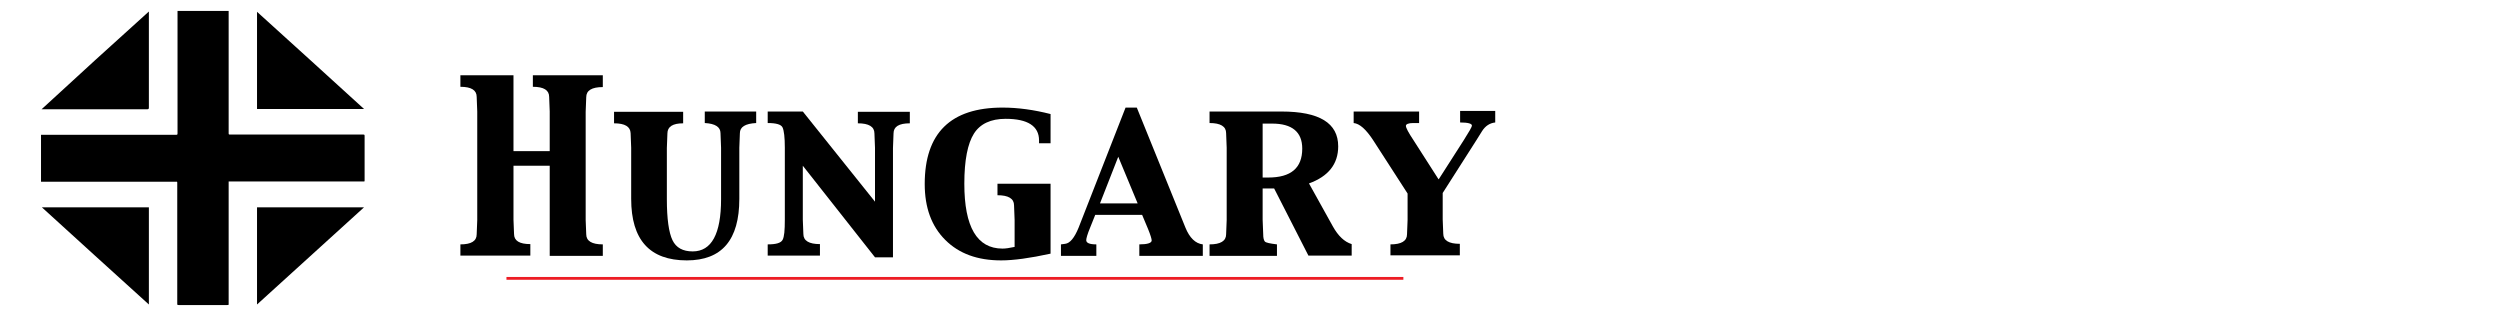
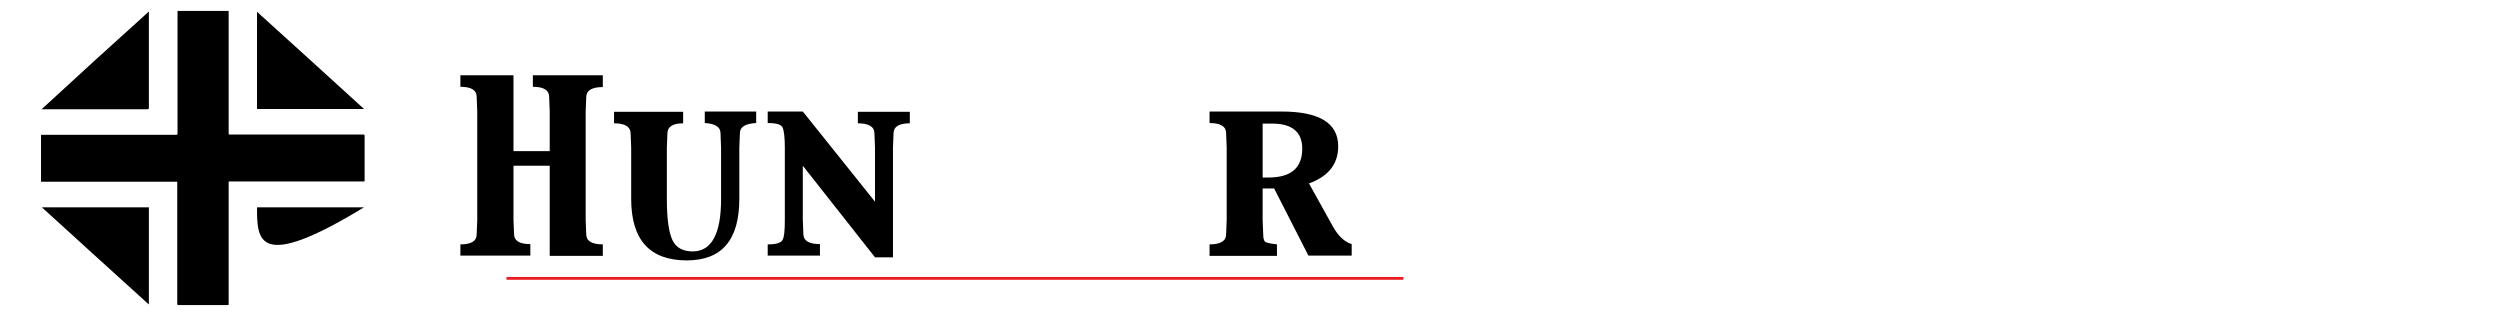
<svg xmlns="http://www.w3.org/2000/svg" version="1.1" id="Layer_1" x="0px" y="0px" viewBox="0 0 890 115" style="enable-background:new 0 0 890 115;" xml:space="preserve">
  <style type="text/css">
	.st0{fill:none;stroke:#ED1C24;stroke-miterlimit:10;}
</style>
  <g>
    <path d="M163.9,91.1V87c3.9,0,5.8-1.2,5.8-3.6l0.2-5.1V39.7l-0.2-5.2c0-2.4-1.9-3.6-5.8-3.6v-4.1h18.9v27h12.9V39.7l-0.2-5.2   c0-2.4-1.9-3.6-5.8-3.6v-4.1h24.9V31c-3.9,0-5.9,1.2-5.9,3.6l-0.2,5.2v38.5l0.2,5.1c0,2.4,2,3.6,5.9,3.6v4.1h-18.9V59h-12.9v19.2   l0.2,5.1c0,2.4,1.9,3.6,5.8,3.6v4.1H163.9z" />
    <path d="M218.6,43.9v-4.1h24.6v4.1c-3.7,0-5.6,1.2-5.6,3.6l-0.2,5.2v18.2c0,7,0.7,11.9,2,14.6s3.7,4,7.2,4   c6.7,0,10.1-6.2,10.1-18.6V52.6l-0.2-5.2c0-2.2-1.9-3.4-5.6-3.6v-4.1h18.3v4.1c-3.9,0.2-5.8,1.4-5.8,3.6l-0.2,5.2v18.2   c0,14.6-6.2,21.9-18.7,21.9c-13.2,0-19.8-7.3-19.8-21.9V52.6l-0.2-5.2C224.4,45.1,222.5,43.9,218.6,43.9z" />
    <path d="M273.3,91.1V87c3,0,4.7-0.5,5.3-1.6s0.8-3.4,0.8-7.2V52.6c0-3.7-0.3-6.1-0.8-7.2s-2.3-1.6-5.3-1.6v-4.1h12.5l25.7,32.1   V52.6l-0.2-5.1c0-2.4-2-3.6-5.9-3.6v-4.1h18.5v4.1c-3.9,0-5.8,1.2-5.8,3.6l-0.2,5.2v38.9h-6.4L285.8,59v19.2l0.2,5.1   c0,2.4,2,3.6,5.9,3.6v4.1H273.3z" />
-     <path d="M355.1,69.5v-4.1H374v24.9c-7.3,1.6-13.2,2.4-17.6,2.4c-8.4,0-15-2.4-19.9-7.3c-4.9-4.9-7.3-11.5-7.3-19.9   c0-18.1,9.2-27.2,27.7-27.2c5.5,0,11.2,0.8,17.1,2.3V51h-4.1l0-1c0-5.1-4-7.7-11.9-7.7c-5.3,0-9.1,1.8-11.3,5.3   c-2.2,3.5-3.4,9.4-3.4,17.8c0,15.4,4.5,23.1,13.6,23.1c1,0,2.5-0.2,4.3-0.6v-9.6l-0.2-5.2C361,70.7,359,69.5,355.1,69.5z" />
-     <path d="M377.7,91.1V87l1.5-0.2c1.7-0.2,3.3-2.1,4.8-5.8l16.7-42.7h4L422,81c1.5,3.7,3.6,5.7,6.2,6v4.1h-22.6V87   c2.9,0,4.4-0.5,4.4-1.4c0-0.5-0.4-1.9-1.3-4.1l-2.1-5h-16.7l-1.8,4.5c-1,2.4-1.4,3.9-1.4,4.5c0,1,1.2,1.5,3.6,1.5v4.1H377.7z    M391.6,72.4H405l-6.9-16.6L391.6,72.4z" />
    <path d="M430.6,91.1V87c3.9,0,5.9-1.2,5.9-3.6l0.2-5.1V52.6l-0.2-5.2c0-2.4-2-3.6-5.9-3.6v-4.1h25.6c13.5,0,20.2,4.1,20.2,12.4   c0,6.3-3.5,10.7-10.4,13.2l8.5,15.3c1.9,3.4,4.1,5.5,6.7,6.3v4.1h-15.4l-12.2-23.9h-4.1v11.1l0.2,5.1c0,1.4,0.2,2.2,0.6,2.7   c0.4,0.4,1.8,0.7,4.3,1v4.1H430.6z M449.5,43.9v19.3h2c8.1,0,12.1-3.4,12.1-10.3c0-5.9-3.6-8.9-10.7-8.9H449.5z" />
-     <path d="M495,91.1V87c3.9,0,5.9-1.2,5.9-3.6l0.2-5.1v-9.4L488.9,50c-2.6-4-4.9-6-7-6.2v-4.1h23.3v4.1l-2.1,0c-1.7,0-2.6,0.4-2.6,1   c0,0.7,0.9,2.4,2.7,5.1l8.9,13.9h0.1l8.9-13.9c1.9-3,2.9-4.7,2.9-5.2c0-0.7-1.4-1.1-4.2-1.1v-4.1h12.5v4.1   c-1.9,0.2-3.5,1.2-4.7,3.1l-2,3.2l-12,18.8v9.4l0.2,5.1c0,2.4,2,3.6,5.9,3.6v4.1H495z" />
  </g>
  <g>
    <path d="M81.4,3.9c0,0.2,0,0.3,0,0.5c0,14.3,0,28.6,0,42.9c0,0.6,0,0.6,0.7,0.6c15.7,0,31.3,0,47,0c0.7,0,0.7,0,0.7,0.7   c0,5.1,0,10.3,0,15.4c0,0.8,0,0.6-0.7,0.6c-15.7,0-31.3,0-47,0c-0.2,0-0.4,0-0.7,0c0,0.2,0,0.4,0,0.6c0,14.3,0,28.5,0,42.8   c0,0.6,0.1,0.6-0.7,0.6c-5.6,0-11.3,0-16.9,0c-0.7,0-0.7,0-0.7-0.6c0-14.2,0-28.4,0-42.5c0-0.2,0-0.3,0-0.5c0-0.2-0.1-0.4-0.4-0.3   c-0.1,0-0.2,0-0.3,0c-15.7,0-31.5,0-47.2,0c-0.2,0-0.4,0-0.6,0c0-5.6,0-11.2,0-16.7c0.2,0,0.4,0,0.6,0c15.7,0,31.4,0,47.2,0   c0.8,0,0.8,0,0.8-0.7c0-14.3,0-28.6,0-42.9c0-0.2,0-0.3,0-0.5C69.2,3.9,75.3,3.9,81.4,3.9z" />
    <path d="M129.6,38.8c-12.6,0-25.3,0-38.1,0c0-11.6,0-23.2,0-34.6C104.2,15.7,116.9,27.2,129.6,38.8z" />
    <path d="M14.9,73.8c12.6,0,25.3,0,38.1,0c0,11.6,0,23.2,0,34.6C40.3,96.9,27.5,85.3,14.9,73.8z" />
-     <path d="M91.5,73.8c12.8,0,25.5,0,38.1,0c-12.7,11.5-25.4,23.1-38.1,34.6C91.5,97,91.5,85.4,91.5,73.8z" />
+     <path d="M91.5,73.8c12.8,0,25.5,0,38.1,0C91.5,97,91.5,85.4,91.5,73.8z" />
    <path d="M53,4.1c0,0.1,0,0.3,0,0.4c0,11.3,0,22.5,0,33.8c0,0.4-0.1,0.6-0.6,0.6c-12.4,0-24.8,0-37.2,0c-0.2,0-0.3,0-0.4,0   C27.5,27.2,40.2,15.6,53,4.1z" />
  </g>
  <line class="st0" x1="180.3" y1="99.1" x2="499.6" y2="99.1" />
</svg>